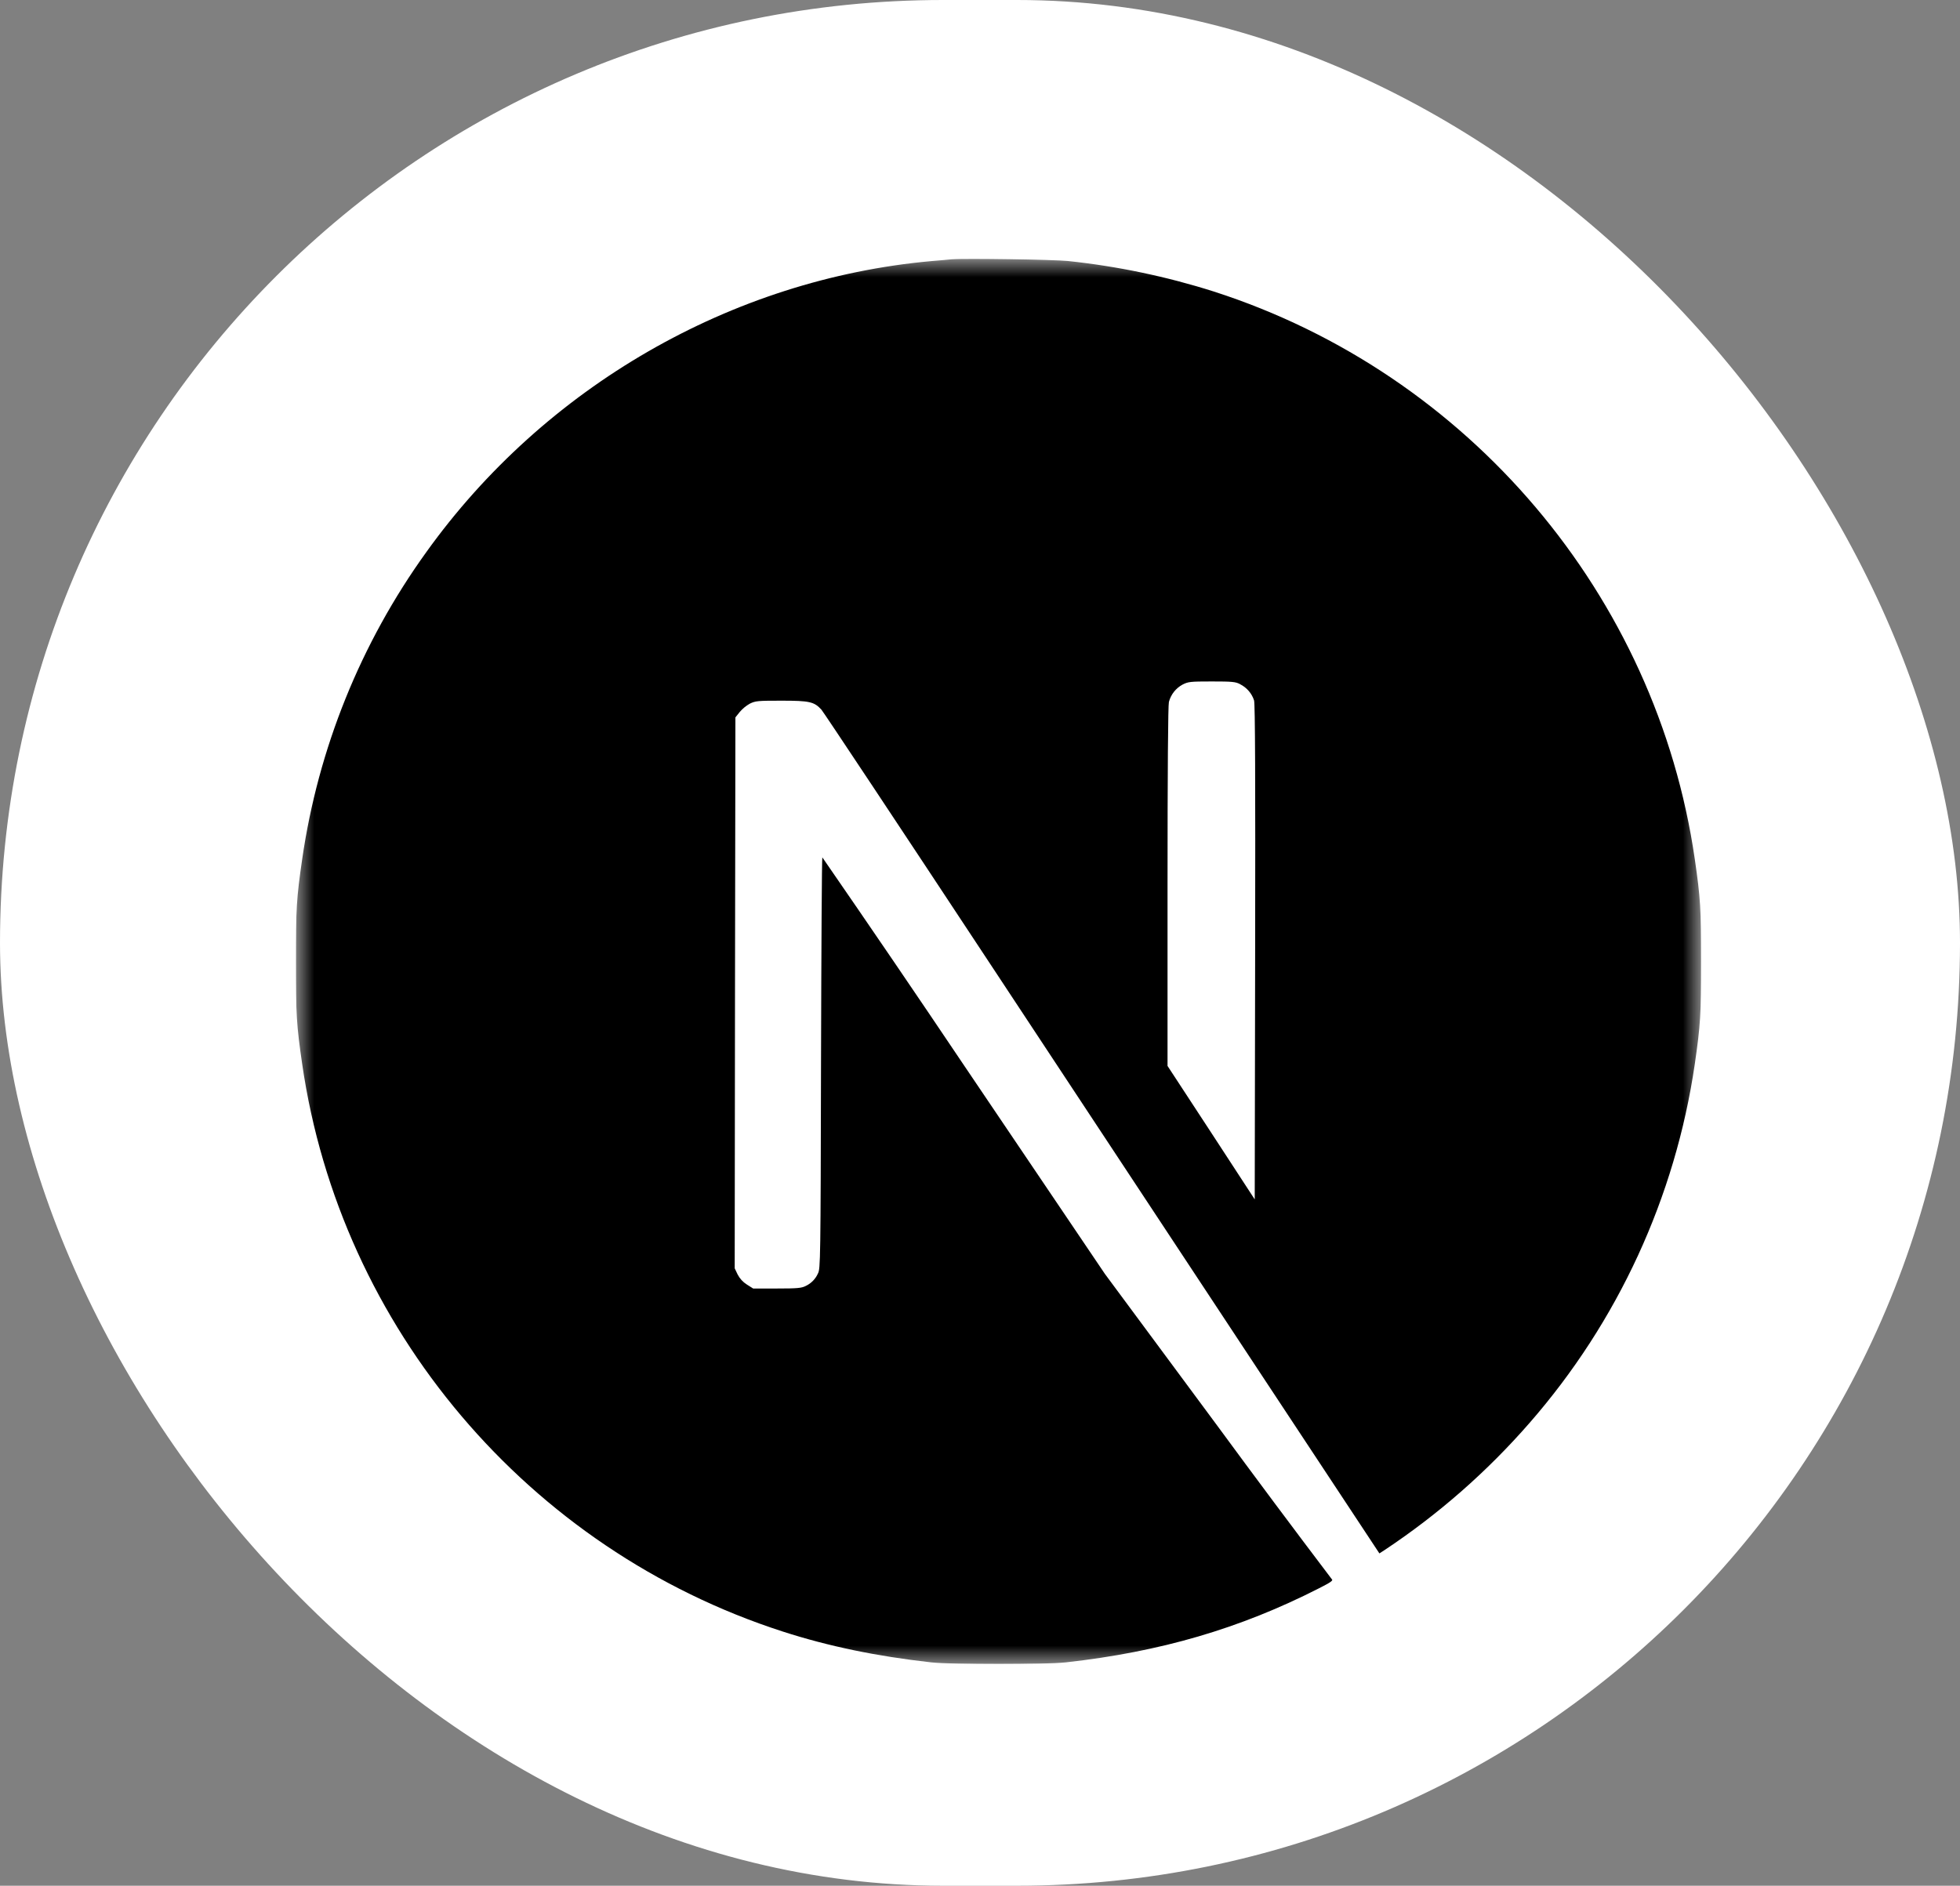
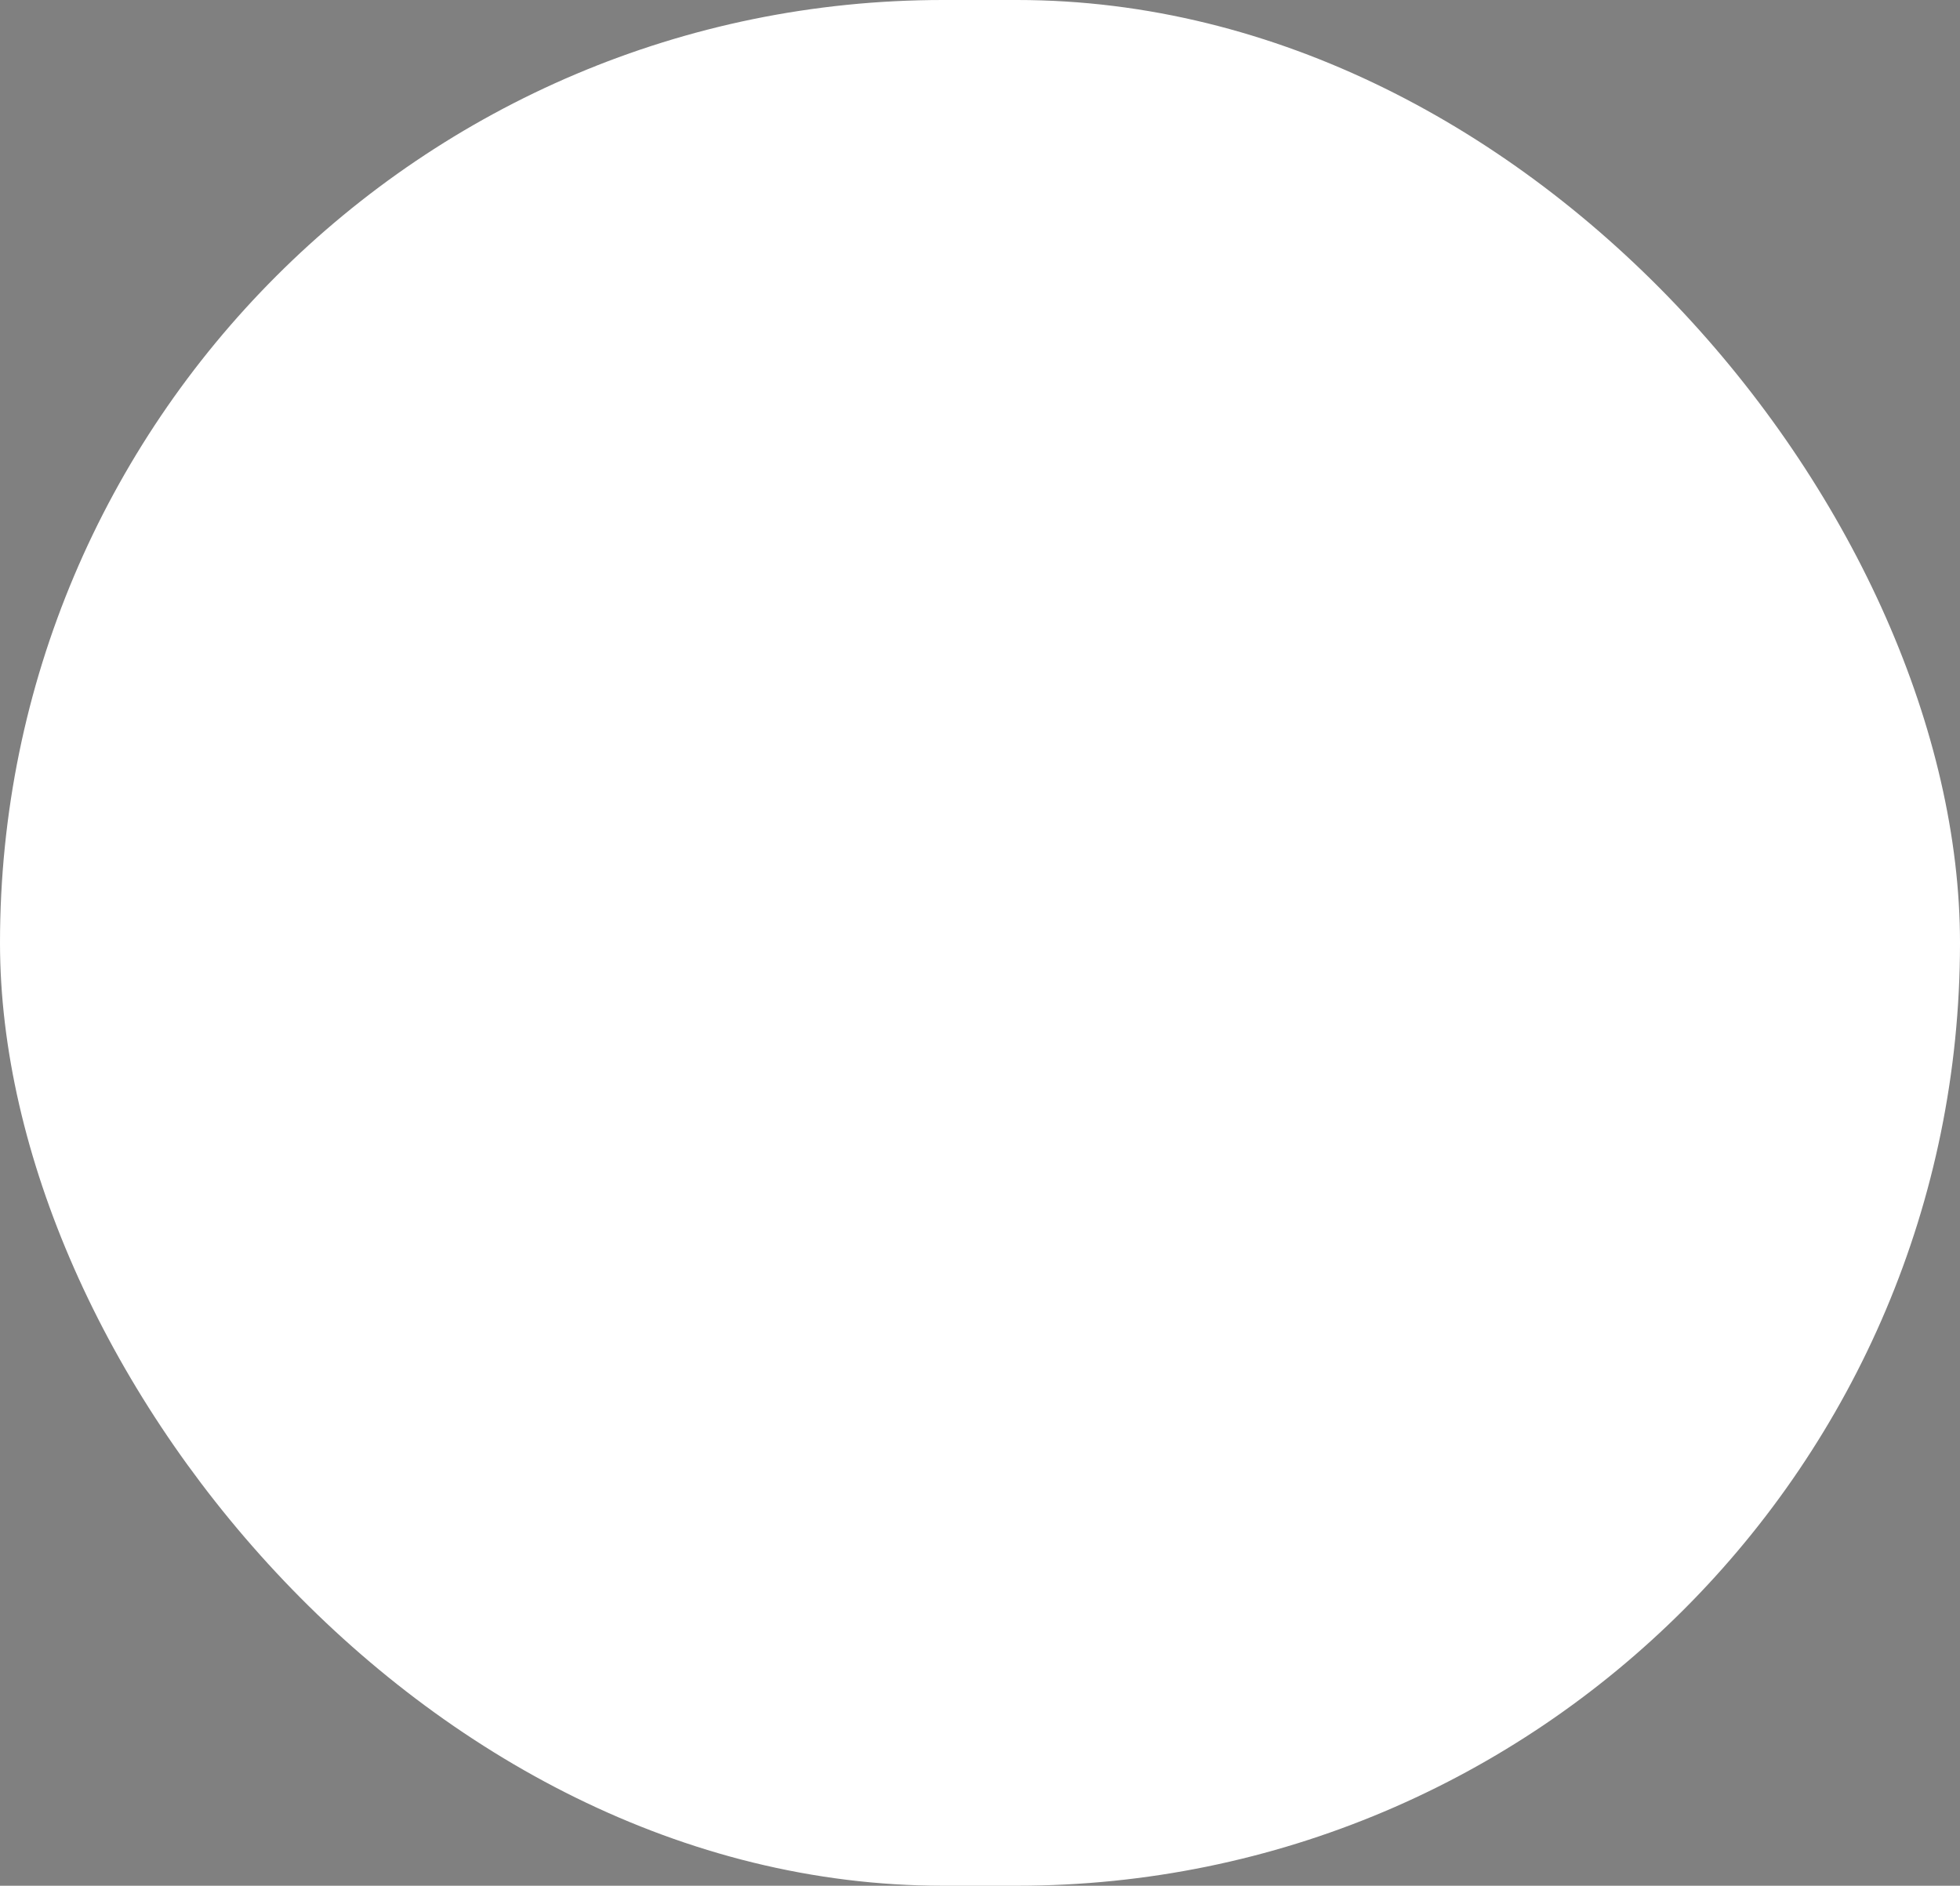
<svg xmlns="http://www.w3.org/2000/svg" width="53" height="51" viewBox="0 0 53 51" fill="none">
  <rect x="0" y="0" width="53" height="51" fill="#808080" stroke="none" />
  <rect width="53" height="51" rx="25.5" fill="white" />
  <g clip-path="url(#clip0_1955_3365)">
    <mask id="mask0_1955_3365" style="mask-type:luminance" maskUnits="userSpaceOnUse" x="8" y="7" width="38" height="38">
      <path d="M8 7H46V45H8V7Z" fill="white" />
    </mask>
    <g mask="url(#mask0_1955_3365)">
-       <path d="M25.756 7.01C25.673 7.018 25.413 7.045 25.179 7.062C19.783 7.55 14.729 10.461 11.524 14.937C9.755 17.394 8.604 20.242 8.171 23.239C8.019 24.284 8 24.591 8 26.006C8 27.422 8.019 27.731 8.171 28.774C9.203 35.91 14.283 41.905 21.169 44.126C22.402 44.524 23.702 44.794 25.179 44.959C25.756 45.022 28.244 45.022 28.821 44.959C31.372 44.676 33.534 44.044 35.666 42.956C35.993 42.79 36.057 42.744 36.012 42.708C34.97 41.333 33.938 39.95 32.917 38.559L29.878 34.454L26.072 28.819C24.806 26.934 23.527 25.057 22.237 23.188C22.223 23.183 22.209 25.687 22.201 28.746C22.19 34.097 22.185 34.313 22.119 34.439C22.054 34.587 21.938 34.707 21.792 34.777C21.674 34.837 21.571 34.848 21.009 34.848H20.366L20.195 34.74C20.089 34.673 20.003 34.579 19.946 34.468L19.867 34.302L19.875 26.854L19.886 19.402L20.002 19.257C20.079 19.166 20.173 19.089 20.277 19.03C20.429 18.956 20.488 18.95 21.132 18.95C21.889 18.95 22.016 18.978 22.212 19.193C22.267 19.254 24.329 22.36 26.796 26.1L34.291 37.456L37.3 42.012L37.453 41.913C38.901 40.95 40.214 39.798 41.356 38.488C43.75 35.748 45.303 32.375 45.829 28.774C45.981 27.729 46 27.422 46 26.006C46 24.591 45.981 24.284 45.829 23.239C44.797 16.104 39.717 10.108 32.831 7.887C31.544 7.478 30.219 7.2 28.876 7.059C28.518 7.021 26.064 6.98 25.757 7.011M33.536 18.506C33.624 18.551 33.703 18.612 33.767 18.687C33.832 18.762 33.881 18.849 33.911 18.943C33.94 19.038 33.948 21.105 33.94 25.759L33.929 32.438L32.752 30.633L31.571 28.828V23.974C31.571 20.834 31.585 19.07 31.608 18.984C31.634 18.886 31.68 18.793 31.743 18.712C31.806 18.632 31.885 18.565 31.975 18.516C32.128 18.437 32.184 18.43 32.767 18.43C33.316 18.43 33.413 18.438 33.536 18.505" fill="black" />
-     </g>
+       </g>
  </g>
  <defs>
    <clipPath id="clip0_1955_3365">
      <rect width="38" height="38" fill="white" transform="translate(8 7)" />
    </clipPath>
  </defs>
</svg>